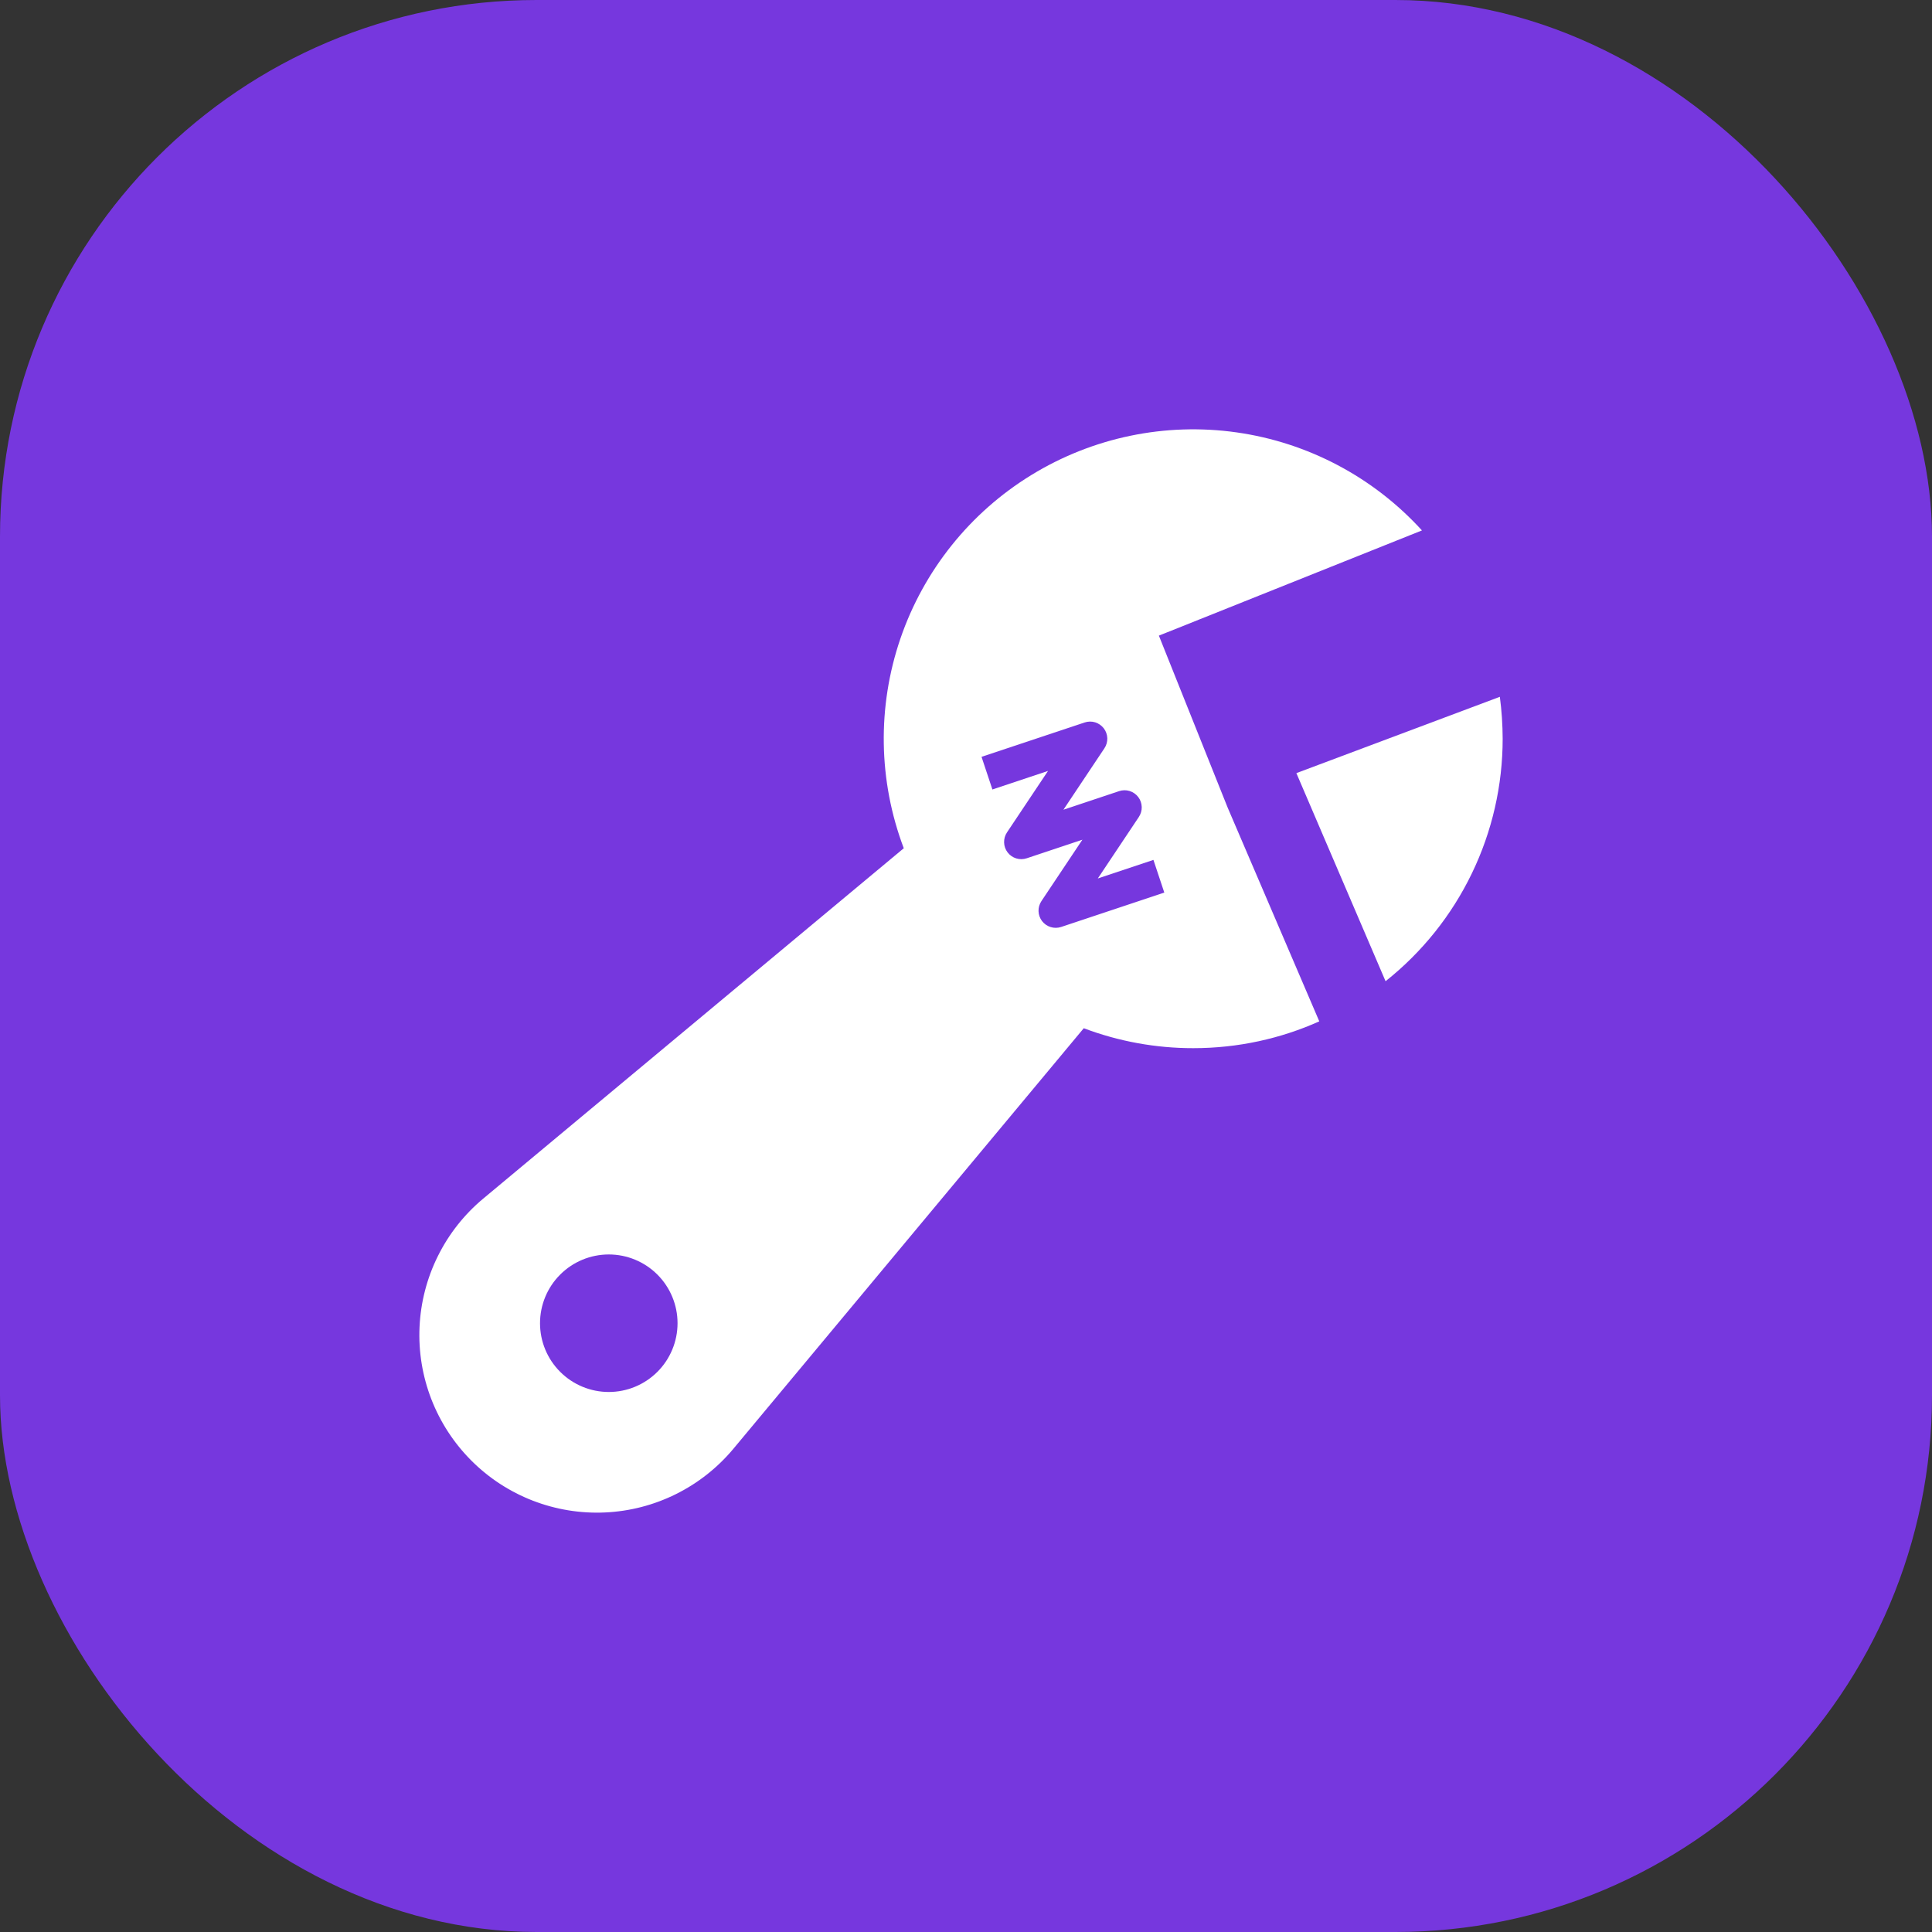
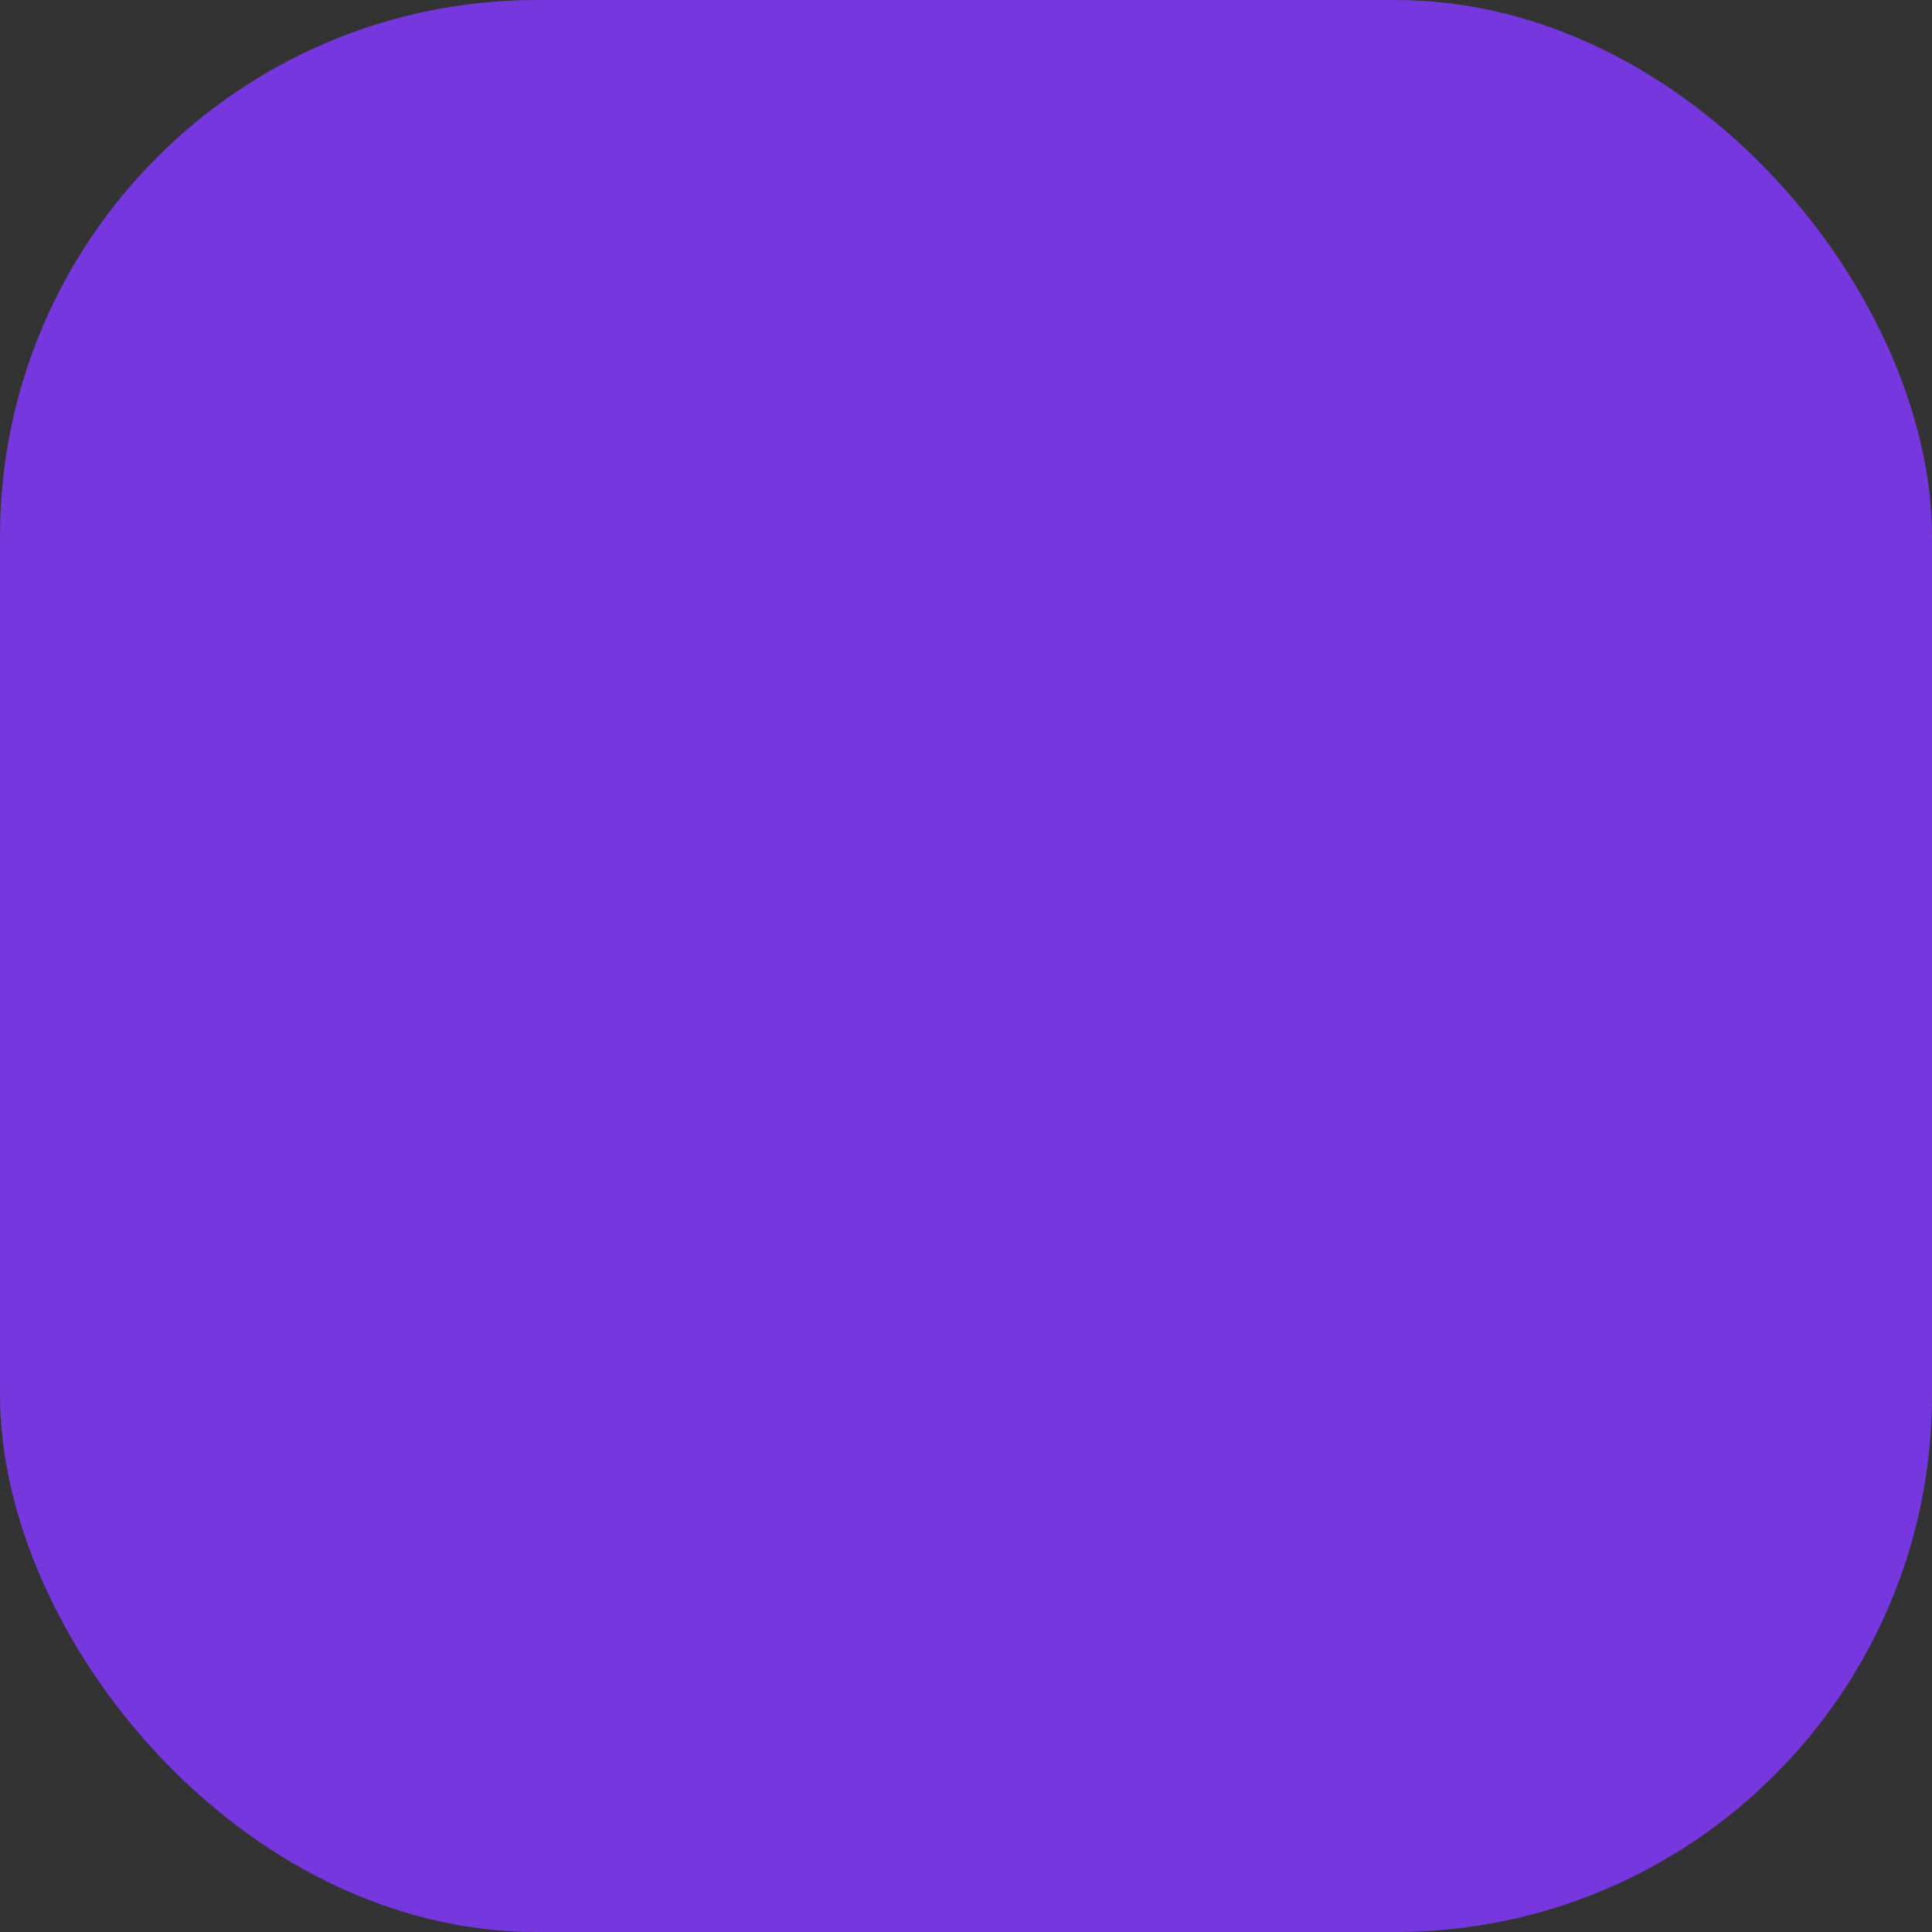
<svg xmlns="http://www.w3.org/2000/svg" width="72" height="72" viewBox="0 0 72 72" fill="none">
  <rect x="0" y="0" width="72" height="72" fill="#333333" stroke="none" />
  <rect width="72" height="72" rx="20" fill="#7637DE" />
  <g clip-path="url(#clip0_901_265)">
    <path d="M56 27.531C56 29.269 55.608 30.984 54.852 32.548C54.097 34.113 52.997 35.487 51.636 36.567L48.312 28.812L55.895 25.968C55.963 26.481 55.998 27.002 56 27.531Z" fill="white" />
    <path d="M44.469 39.062C46.142 39.062 47.731 38.706 49.166 38.063L45.75 30.094L43.188 23.688L52.992 19.767C51.185 17.783 48.743 16.491 46.086 16.114C43.43 15.737 40.725 16.299 38.437 17.702C36.15 19.104 34.424 21.261 33.555 23.8C32.687 26.339 32.731 29.101 33.681 31.611L18.008 44.669C17.302 45.258 16.726 45.988 16.318 46.812C15.909 47.635 15.677 48.535 15.635 49.454C15.593 50.373 15.744 51.29 16.076 52.147C16.409 53.004 16.917 53.783 17.567 54.433C18.217 55.084 18.996 55.591 19.853 55.924C20.71 56.256 21.628 56.407 22.546 56.365C23.465 56.324 24.365 56.091 25.189 55.682C26.012 55.274 26.742 54.698 27.331 53.992L40.389 38.319C41.693 38.812 43.075 39.063 44.469 39.062ZM41.158 27.887L39.631 30.176L41.704 29.484C41.831 29.441 41.968 29.439 42.096 29.478C42.225 29.518 42.337 29.596 42.419 29.703C42.5 29.809 42.545 29.939 42.549 30.073C42.553 30.207 42.514 30.339 42.439 30.45L40.912 32.738L42.985 32.046L43.39 33.264L39.546 34.545C39.419 34.587 39.283 34.589 39.155 34.549C39.028 34.51 38.915 34.432 38.834 34.326C38.753 34.22 38.707 34.091 38.703 33.957C38.699 33.824 38.737 33.692 38.811 33.581L40.338 31.293L38.265 31.985C38.138 32.028 38.001 32.03 37.872 31.99C37.744 31.951 37.632 31.873 37.55 31.766C37.469 31.659 37.423 31.53 37.42 31.396C37.416 31.262 37.454 31.13 37.529 31.019L39.057 28.73L36.984 29.422L36.579 28.205L40.423 26.924C40.549 26.882 40.686 26.88 40.814 26.919C40.941 26.959 41.053 27.037 41.135 27.143C41.216 27.249 41.261 27.378 41.266 27.511C41.27 27.645 41.232 27.776 41.158 27.887ZM22.688 51.875C22.008 51.875 21.356 51.605 20.876 51.124C20.395 50.644 20.125 49.992 20.125 49.312C20.125 48.633 20.395 47.981 20.876 47.501C21.356 47.02 22.008 46.75 22.688 46.75C23.367 46.75 24.019 47.02 24.5 47.501C24.98 47.981 25.25 48.633 25.25 49.312C25.25 49.992 24.98 50.644 24.5 51.124C24.019 51.605 23.367 51.875 22.688 51.875Z" fill="white" />
  </g>
  <defs>
    <clipPath id="clip0_901_265">
-       <rect width="41" height="41" fill="white" transform="translate(15 16)" />
-     </clipPath>
+       </clipPath>
  </defs>
</svg>